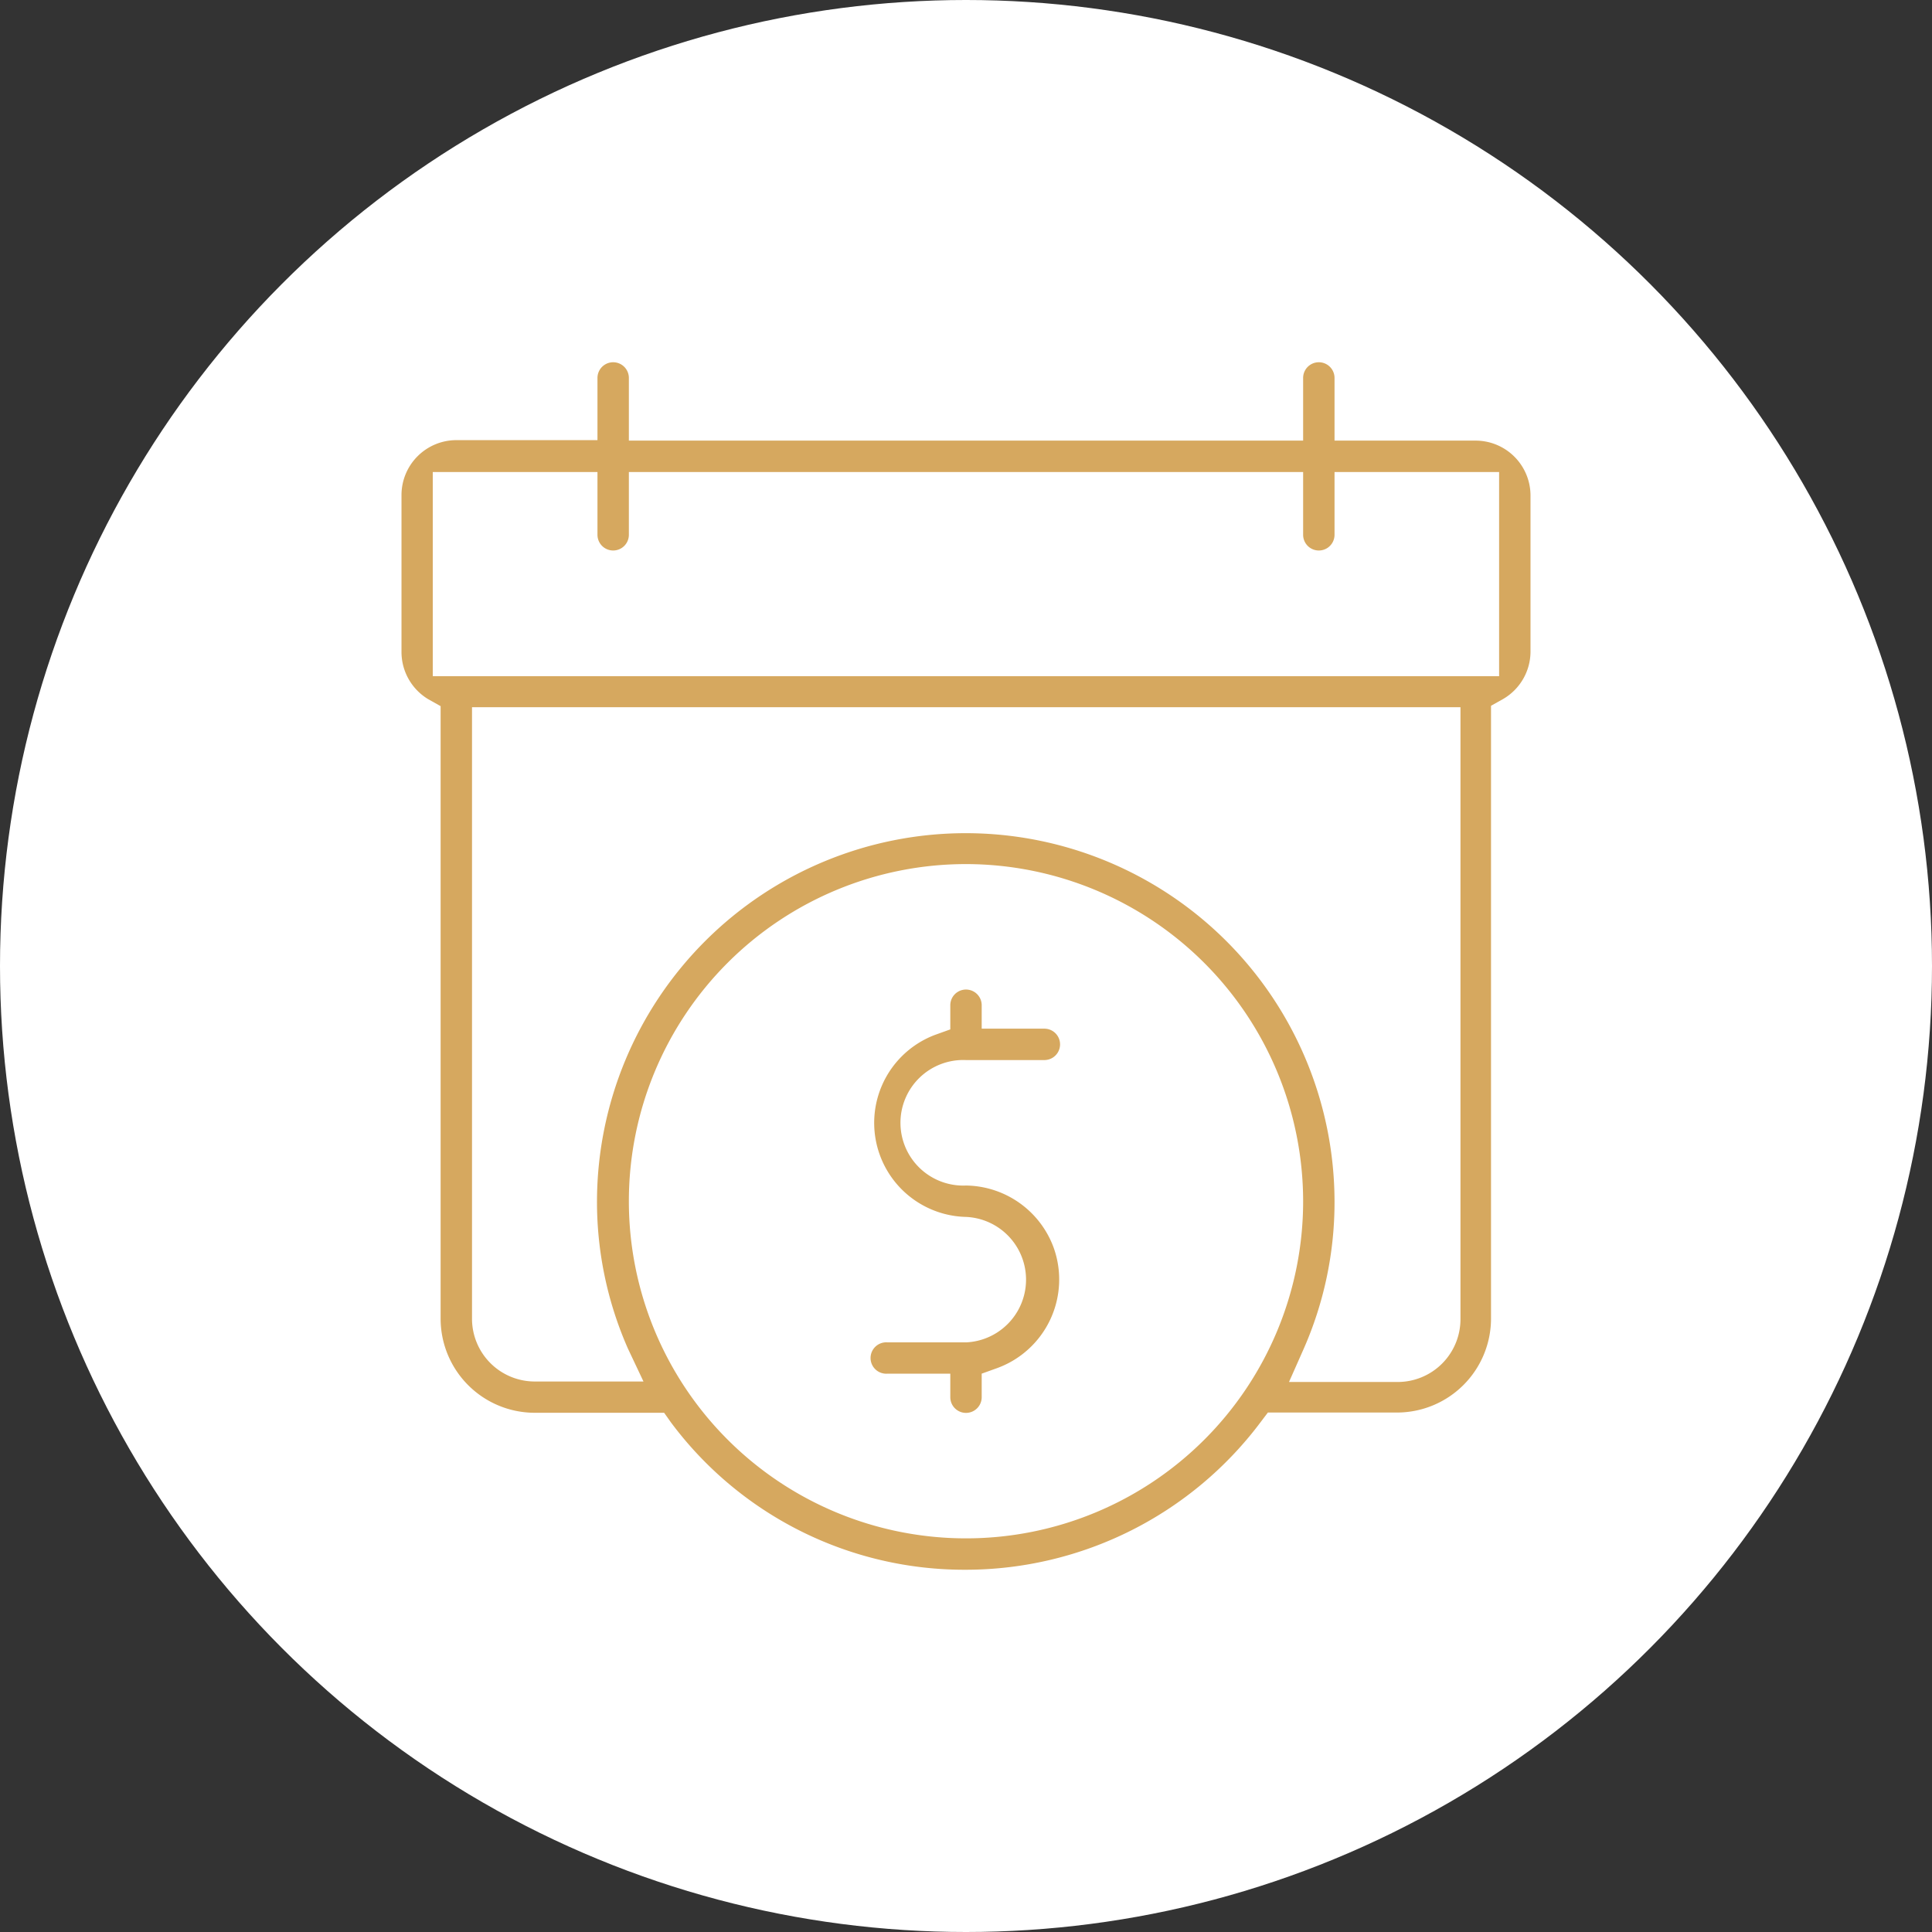
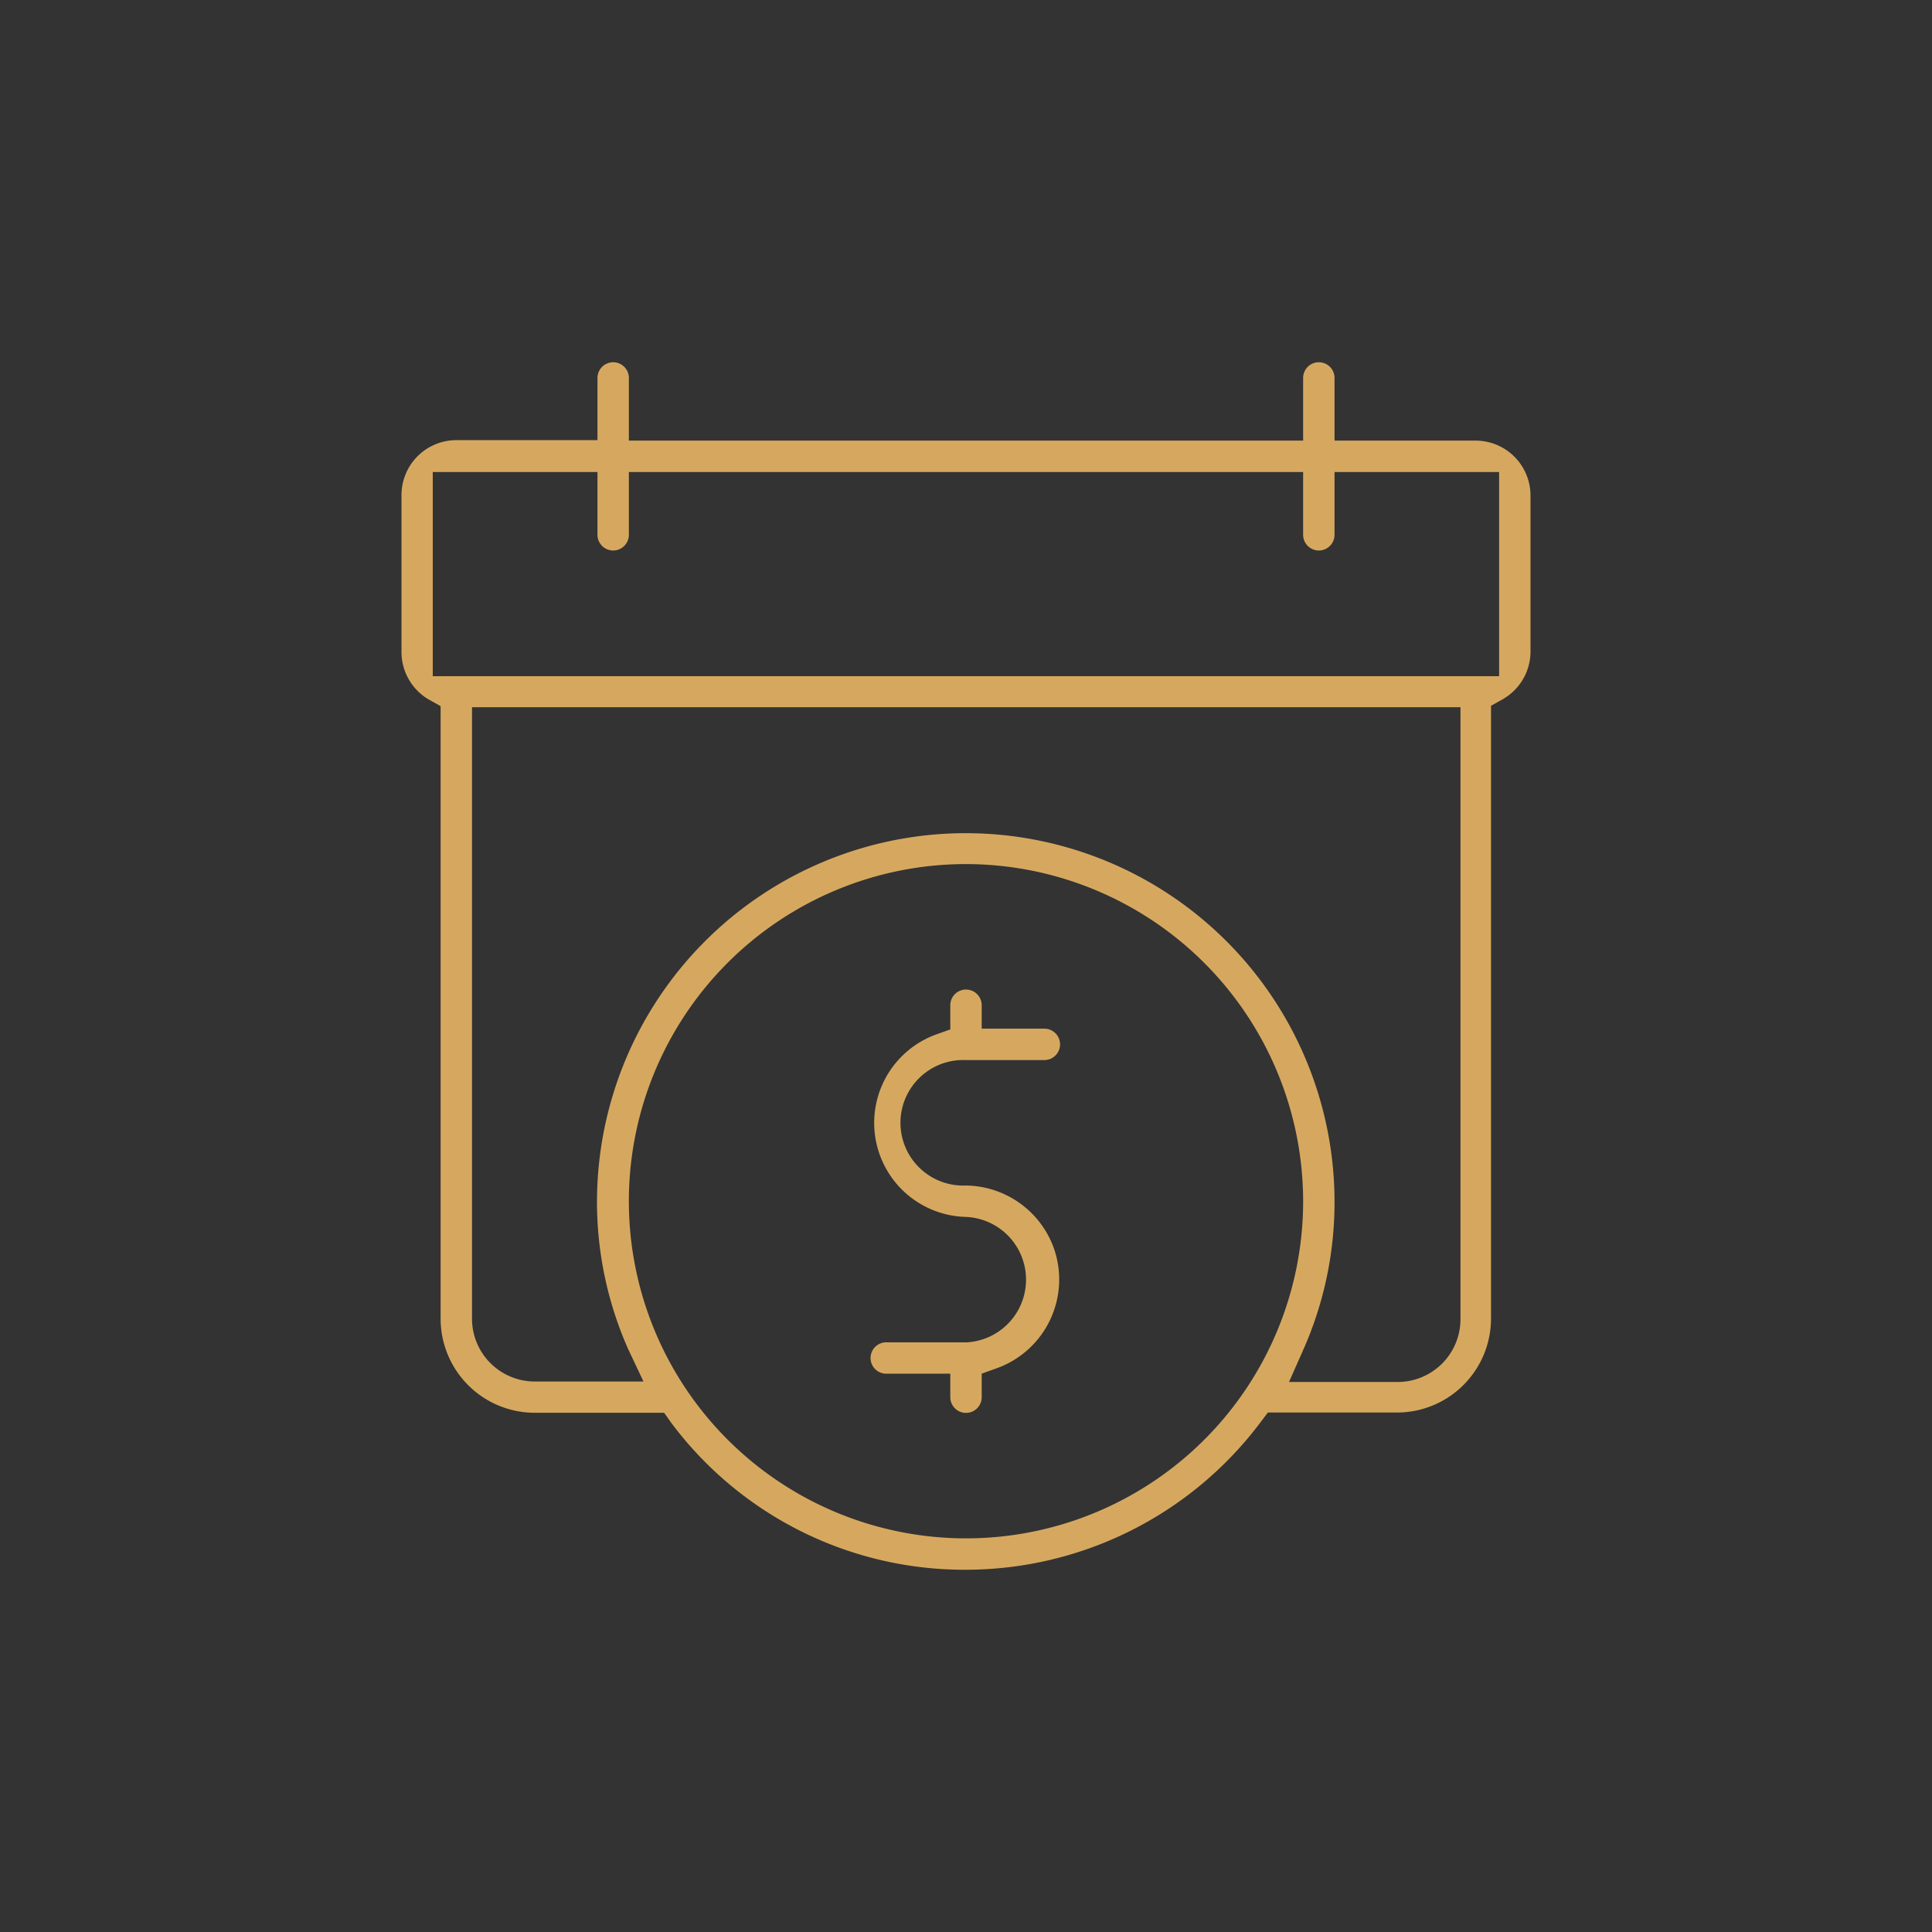
<svg xmlns="http://www.w3.org/2000/svg" viewBox="0 0 160 160">
  <rect x="0" y="0" width="160" height="160" fill="#333333" stroke="none" />
  <defs>
    <style>.cls-1{fill:#fff;}.cls-2{fill:#d6a85f;}</style>
  </defs>
  <g id="Layer_2" data-name="Layer 2">
    <g id="Layer_1-2" data-name="Layer 1">
-       <circle class="cls-1" cx="80" cy="80" r="80" />
      <path class="cls-2" d="M80,130a30.29,30.29,0,0,1-24.44-12.21L55,117H44.29a7.8,7.8,0,0,1-7.8-7.79V58.48l-1-.56A4.56,4.56,0,0,1,33.25,54V41a4.55,4.55,0,0,1,4.54-4.55H49.48V31.3a1.3,1.3,0,1,1,2.6,0v5.19h55.84V31.3a1.3,1.3,0,1,1,2.6,0v5.19h11.69A4.55,4.55,0,0,1,126.75,41V54a4.55,4.55,0,0,1-2.27,3.89l-1,.56v50.74a7.79,7.79,0,0,1-7.79,7.79H105l-.59.78A30.54,30.54,0,0,1,80,130Zm0-58.44a27.92,27.92,0,1,0,27.92,27.92A27.95,27.95,0,0,0,80,71.56ZM80,69a30.55,30.55,0,0,1,30.52,30.52,30.13,30.13,0,0,1-2.56,12.2l-1.21,2.73h9a5.2,5.2,0,0,0,5.2-5.19V58.57H39.09v50.65a5.2,5.2,0,0,0,5.2,5.19h9L52,111.68a30.13,30.13,0,0,1-2.56-12.2A30.55,30.55,0,0,1,80,69ZM35.84,56h88.31V39.09H110.52v5.2a1.3,1.3,0,0,1-2.6,0v-5.2H52.08v5.2a1.3,1.3,0,0,1-2.6,0v-5.2H35.84ZM81.3,115.71v-1.95l1.28-.46a7.81,7.81,0,0,0,4.67-10A7.84,7.84,0,0,0,80,98.18a5.2,5.2,0,1,1,0-10.39h6.49a1.3,1.3,0,1,0,0-2.6H81.3V83.25a1.3,1.3,0,0,0-2.6,0v2l-1.28.46A7.79,7.79,0,0,0,80,100.78a5.2,5.2,0,0,1,0,10.39H73.51a1.3,1.3,0,1,0,0,2.59H78.7v1.95a1.3,1.3,0,0,0,2.6,0Z" />
    </g>
  </g>
</svg>